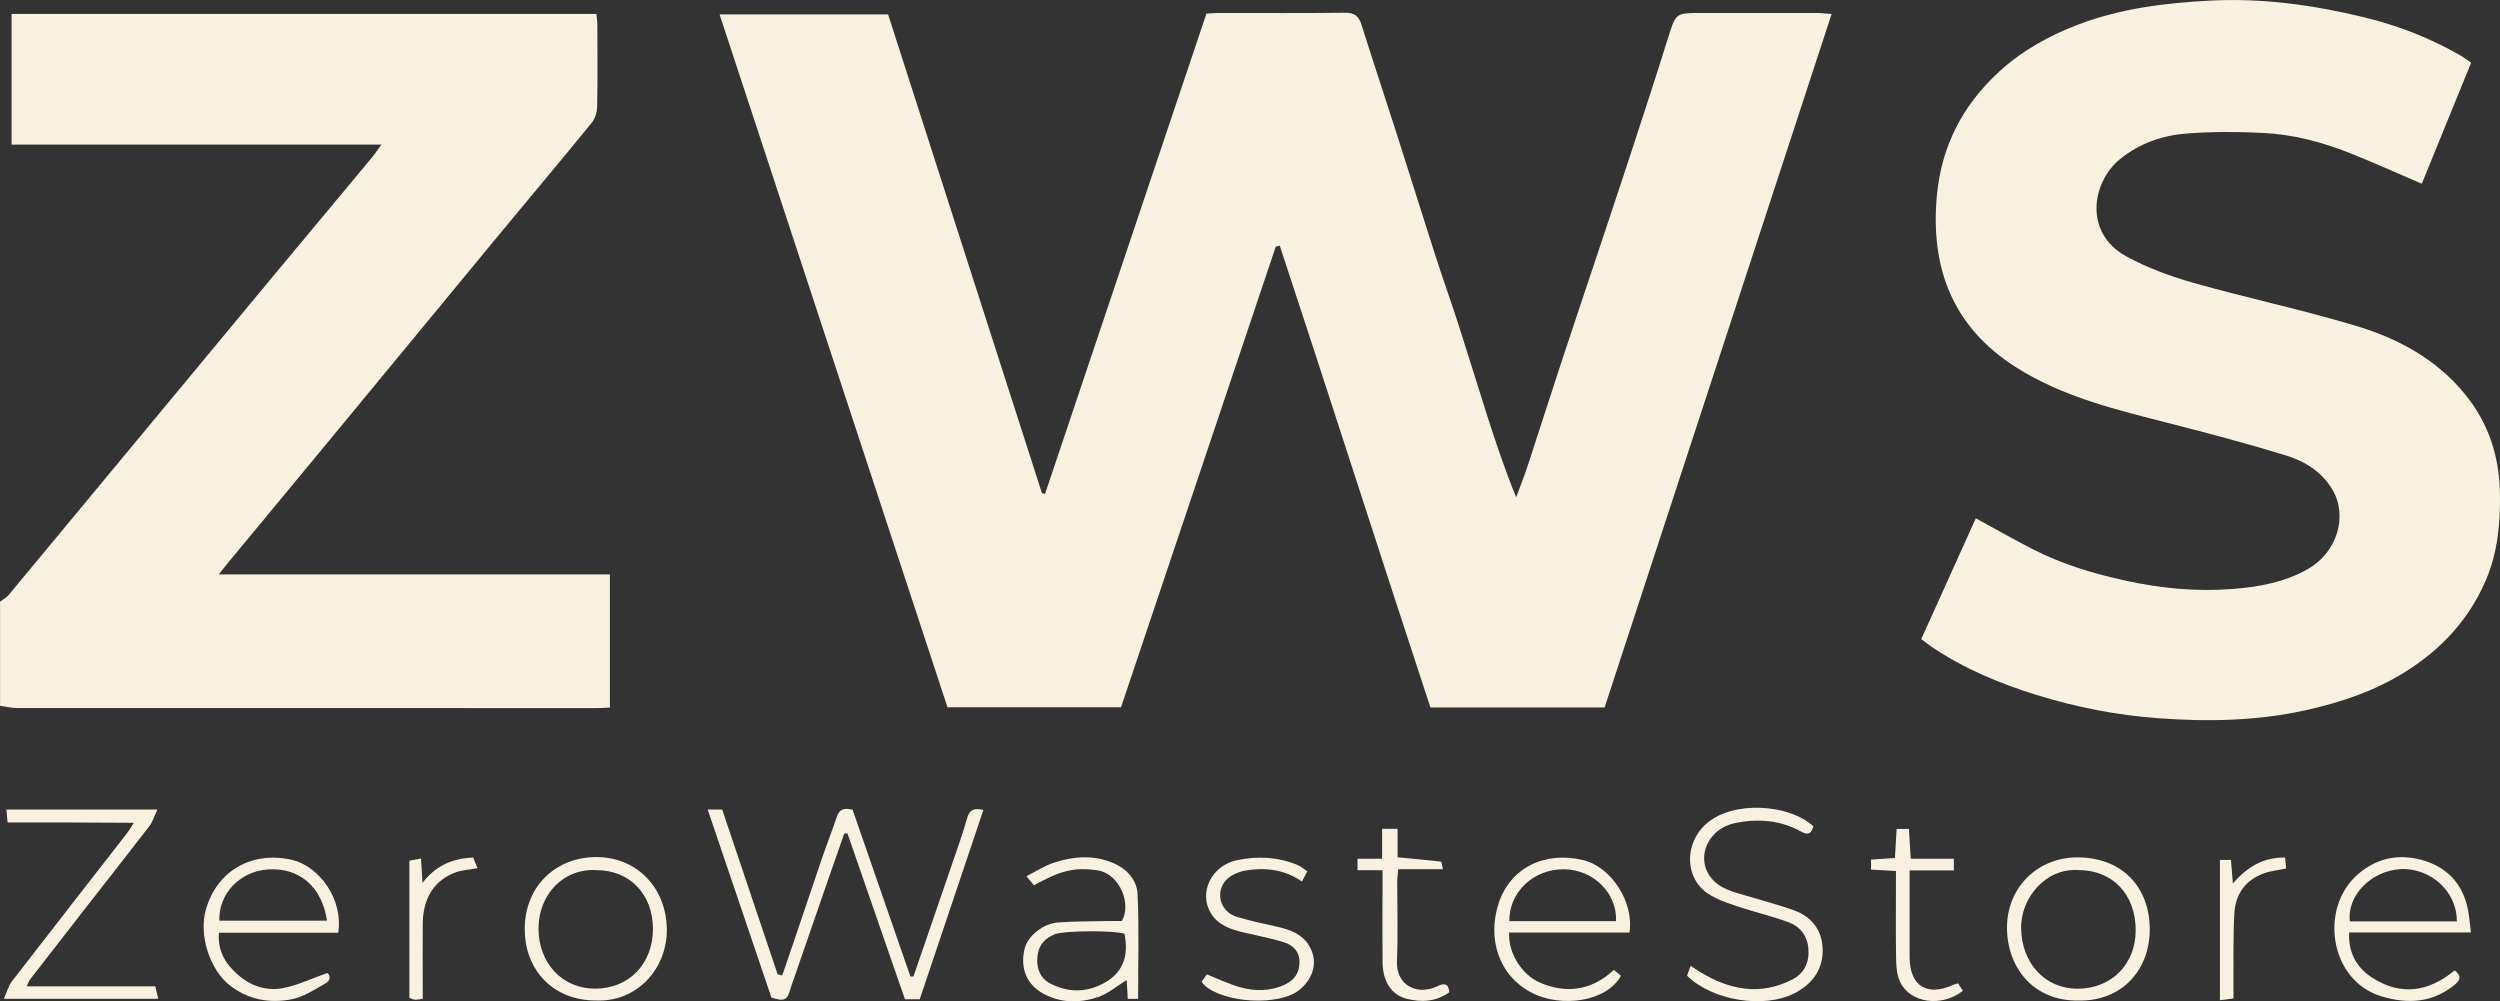
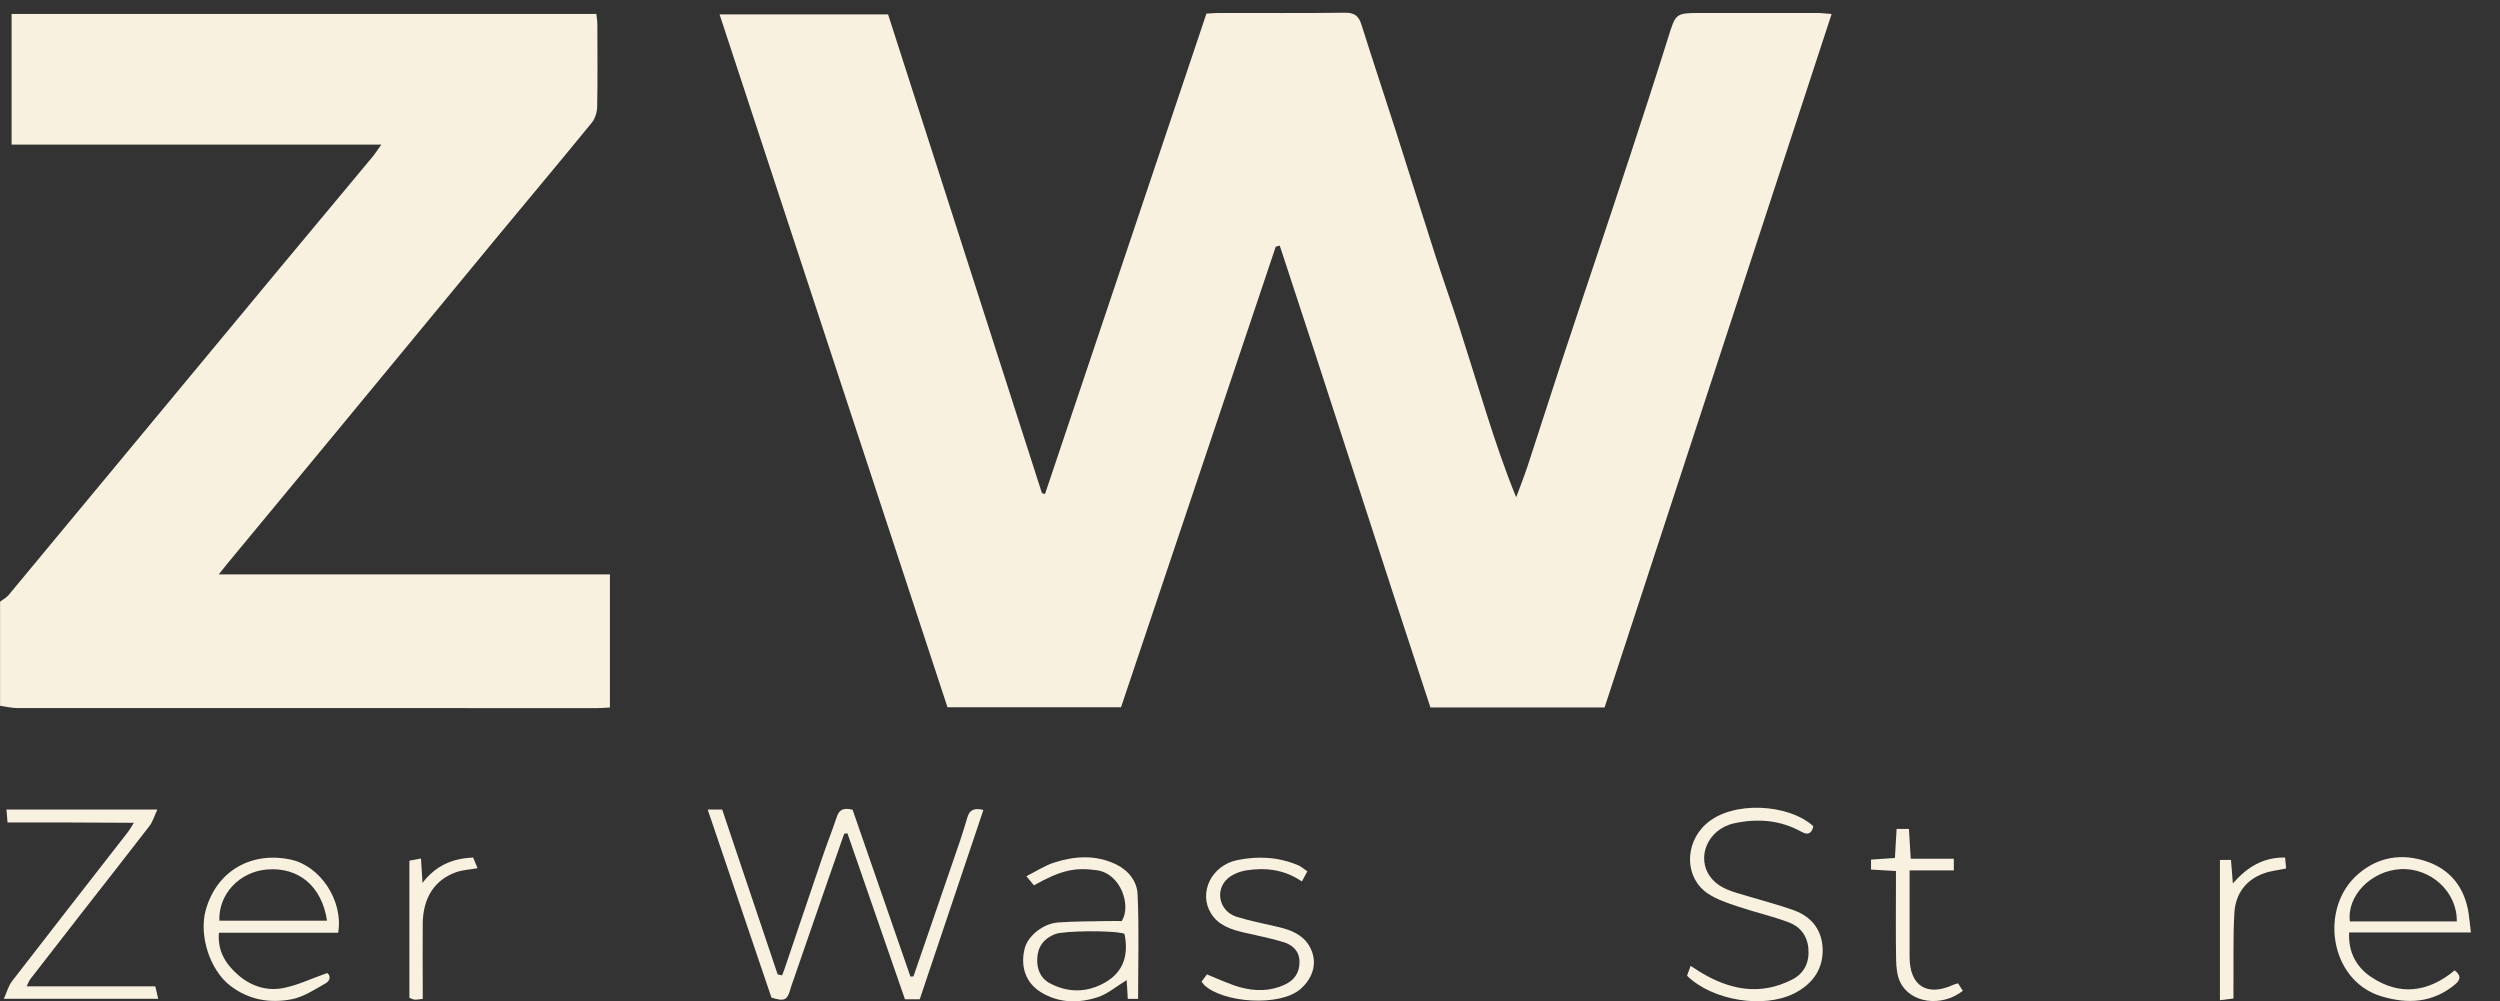
<svg xmlns="http://www.w3.org/2000/svg" id="Layer_2" data-name="Layer 2" viewBox="0 0 414.2 165.9">
  <rect x="0" y="0" width="414.2" height="165.9" fill="#333333" stroke="none" />
  <defs>
    <style>
      .cls-1 {
        fill: #f8f1e0;
      }
    </style>
  </defs>
  <g id="Layer_1-2" data-name="Layer 1">
    <g>
      <path class="cls-1" d="m0,99.69c.48-.36,1.05-.65,1.43-1.11,14.86-17.89,29.69-35.8,44.54-53.69,5.21-6.28,10.45-12.53,15.66-18.8.46-.55.85-1.16,1.55-2.13H1.92V2.31h96.89c.06.66.16,1.21.16,1.75.01,4.55.06,9.09-.03,13.64-.02.9-.35,1.97-.91,2.65-5.23,6.41-10.55,12.74-15.82,19.11-8.93,10.8-17.84,21.62-26.76,32.43-5.92,7.17-11.86,14.34-17.79,21.5-.36.43-.7.88-1.42,1.78h64.81v22.05c-.85.04-1.47.1-2.09.1-32.02,0-64.04,0-96.07-.01-.96,0-1.92-.24-2.88-.37,0-5.76,0-11.51,0-17.27Z" />
      <path class="cls-1" d="m211.36,40.89c-8.53,25.39-17.06,50.77-25.63,76.29h-28.75c-12.54-38.14-25.1-76.32-37.76-114.79h27.92c8.48,26.38,16.98,52.85,25.49,79.32.17.04.34.09.51.13,8.9-26.49,17.8-52.98,26.74-79.58.71-.04,1.33-.11,1.94-.11,7.03,0,14.06.04,21.08-.04,1.58-.02,2.24.61,2.68,2.02,1.88,5.96,3.85,11.88,5.76,17.83,2.15,6.71,4.24,13.45,6.4,20.16,1.26,3.92,2.65,7.8,3.92,11.72,1.58,4.91,3.08,9.85,4.65,14.76,1.46,4.57,2.98,9.12,4.89,13.79.62-1.7,1.3-3.38,1.87-5.1,1.86-5.66,3.67-11.35,5.53-17.01,1.86-5.67,3.78-11.32,5.66-16.98,1.95-5.86,3.92-11.72,5.84-17.59,2.12-6.47,4.24-12.95,6.27-19.45,1.28-4.09,1.21-4.11,5.55-4.11,6.39,0,12.79,0,19.18,0,.67,0,1.33.1,2.36.17-12.59,38.45-25.09,76.64-37.61,114.89h-28.86c-8.39-25.44-16.54-51.02-24.96-76.51-.23.06-.46.11-.69.17Z" />
-       <path class="cls-1" d="m318.31,105.89c3.03-6.72,6.04-13.37,9.04-20.02,3.26,1.77,6.32,3.53,9.47,5.14,4.78,2.44,9.86,3.98,15.1,5.14,5.95,1.32,11.93,1.91,17.99,1.43,4.36-.34,8.65-1.11,12.53-3.34,4.69-2.7,6.6-8.63,4.03-13.06-1.72-2.96-4.58-4.76-7.72-5.72-6.35-1.95-12.78-3.65-19.22-5.3-8.83-2.27-17.72-4.35-25.55-9.33-10.49-6.68-14.2-16.47-13.07-28.51.77-8.17,4.29-14.91,10.27-20.41,3.85-3.54,8.35-6.03,13.22-7.87,7.01-2.65,14.32-3.55,21.76-3.94,8.7-.45,17.18.73,25.59,2.78,5.61,1.37,10.92,3.44,15.92,6.32.53.31,1.02.69,1.75,1.19-2.76,6.78-5.5,13.47-8.18,20.05-4.2-1.8-8.04-3.54-11.96-5.1-4.61-1.83-9.41-3.08-14.37-3.32-4.17-.21-8.39-.22-12.55.09-4.04.3-7.86,1.61-11.09,4.23-4.74,3.84-6.03,12.26.96,16.1,3.52,1.93,7.41,3.36,11.28,4.45,8.95,2.53,18.07,4.45,26.97,7.14,6.92,2.09,13.25,5.53,17.94,11.3,3.87,4.76,5.67,10.25,5.77,16.39.08,4.99-.35,9.83-2.37,14.49-2.79,6.45-7.32,11.32-13.18,15.02-5.05,3.19-10.6,5.08-16.41,6.39-8.18,1.84-16.45,1.99-24.72,1.37-6.82-.51-13.52-1.81-20.09-3.85-6.18-1.92-12.06-4.37-17.43-8.01-.52-.35-1-.74-1.68-1.25Z" />
      <path class="cls-1" d="m127.81,165.28c-3.51-10.36-6.99-20.64-10.56-31.16h2.4c3.05,9.07,6.12,18.19,9.19,27.31.24.06.49.12.73.18.11-.27.22-.53.32-.81,2.11-6.24,4.22-12.48,6.34-18.71.78-2.28,1.66-4.52,2.43-6.8.4-1.17,1.13-1.5,2.6-1.13,3.16,9.1,6.37,18.37,9.58,27.64.17,0,.33-.02.5-.03.66-1.9,1.31-3.81,1.97-5.71,1.91-5.57,3.83-11.15,5.74-16.72.44-1.3.84-2.62,1.23-3.93.33-1.11.99-1.63,2.65-1.22-3.53,10.49-7.03,20.9-10.55,31.37h-2.45c-3.16-9.11-6.34-18.3-9.53-27.5-.18.03-.36.05-.54.08-.94,2.67-1.88,5.35-2.8,8.02-1.88,5.41-3.75,10.83-5.62,16.25-.15.43-.32.86-.44,1.3-.53,2.01-1.02,2.26-3.18,1.57Z" />
      <path class="cls-1" d="m4.43,163.41h21.3c.17.75.3,1.31.48,2.07H.64c.51-1.13.76-2.14,1.34-2.9,6.38-8.27,12.82-16.51,19.23-24.75.24-.3.42-.65.97-1.51-3.78-.02-7.16-.05-10.54-.05-3.39,0-6.79,0-10.39,0-.06-.72-.11-1.36-.18-2.15h25.01c-.54,1.14-.78,2.03-1.3,2.71-3.71,4.82-7.48,9.6-11.22,14.4-2.86,3.67-5.71,7.34-8.56,11.02-.16.21-.25.48-.59,1.17Z" />
      <path class="cls-1" d="m279.51,161.66c.18-.5.35-.96.59-1.64.61.4,1.06.7,1.53.99,4.9,2.99,9.98,4.02,15.32,1.27,2.03-1.05,2.86-2.89,2.66-5.17-.19-2.11-1.39-3.61-3.25-4.3-2.79-1.04-5.71-1.7-8.53-2.65-1.67-.56-3.41-1.15-4.86-2.11-3.84-2.56-3.96-8.22-.34-11.51,4.33-3.94,13.71-3.39,17.8.35-.23,1.15-.84,1.54-1.94.93-3.54-1.97-7.3-2.26-11.19-1.41-4.36.95-6.41,5.73-3.82,9.01,1.5,1.9,3.84,2.38,6.03,3.04,2.57.78,5.19,1.45,7.71,2.36,3.06,1.11,4.77,3.45,4.76,6.69-.01,3.27-1.84,5.62-4.71,7.07-5.06,2.57-13.55,1.21-17.76-2.92Z" />
      <path class="cls-1" d="m56.01,154.54h-19.74c-.24,3.11,1.15,5.2,3.15,6.96,2.1,1.85,4.68,2.71,7.35,2.23,2.45-.44,4.78-1.59,7.44-2.52.56.39.58,1.23-.25,1.7-1.82,1.03-3.67,2.27-5.65,2.65-3.58.69-7.07.12-10.13-2.22-3.45-2.63-5.25-8.41-4.09-12.57,1.81-6.5,7.58-9.75,14.1-8.35,4.8,1.03,8.72,6.71,7.84,12.12Zm-19.67-2h17.84c-.85-5.72-4.72-8.93-9.97-8.48-4.54.39-8.02,4.07-7.87,8.48Z" />
-       <path class="cls-1" d="m267.37,160.68c.47.39.86.71,1.19.99-2.43,4.37-9.87,5.26-14.62,2.89-5.68-2.84-7.55-9.09-5.65-14.89,1.94-5.92,7.64-8.69,14-7.17,4.61,1.1,8.46,6.89,7.68,12h-19.94c-.18,3.33,2.04,6.97,5.11,8.3,3.8,1.65,8.24,1.68,12.23-2.11Zm.38-8.07c.18-4.67-3.75-8.5-8.57-8.59-5.03-.09-9.19,3.76-9.11,8.59h17.68Z" />
      <path class="cls-1" d="m406.68,160.76c1.24.95.87,1.68.04,2.37-3.67,3.03-7.81,3.26-12.17,1.94-8.67-2.62-10.36-14.76-3.78-20.32,3.34-2.83,7.18-3.37,11.14-2.07,4.08,1.33,6.46,4.4,7.1,8.7.13.89.21,1.78.37,3.11-3.56,0-6.86,0-10.16,0s-6.54,0-10.01,0c-.18,3.33,1.26,5.8,3.69,7.41,4.74,3.14,9.43,2.49,13.79-1.13Zm.36-8.1c.09-4.92-4.36-8.93-9.33-8.66-4.85.27-8.91,4.4-8.38,8.66h17.71Z" />
      <path class="cls-1" d="m171.3,146.68c-.34-.41-.64-.77-1.25-1.51,1.69-.85,3.07-1.77,4.6-2.26,3.4-1.09,6.84-1.33,10.22.28,2.13,1.02,3.5,2.85,3.6,4.93.27,5.72.09,11.47.09,17.37h-1.71c-.06-1.06-.12-2.05-.18-3.11-1.68,1.02-3.11,2.27-4.77,2.82-3.2,1.06-6.5,1.01-9.47-.83-2.51-1.55-3.41-4.28-2.66-7.23.53-2.07,3.02-4.13,5.55-4.31,2.75-.2,5.52-.17,8.28-.23.79-.02,1.59,0,2.25,0,1.61-2.49-.1-7.85-4.13-8.42-3.59-.51-5.98-.01-10.41,2.5Zm15,8.03c-1.66-.6-10.04-.52-11.49.05-1.85.72-2.86,2.05-2.96,4.03-.09,1.73.52,3.27,2.04,4.09,3.1,1.67,6.34,1.6,9.35-.19,2.97-1.77,3.77-4.58,3.06-7.99Z" />
-       <path class="cls-1" d="m98.68,165.76c-6.85,0-11.67-4.84-11.74-11.67-.08-7.02,4.91-12.04,11.78-12.09,6.76-.05,11.69,5.08,11.76,11.96.06,6.64-5.04,12.12-11.79,11.8Zm.12-21.6c-5.52-.3-9.58,4.1-9.58,9.68,0,5.75,3.96,9.97,9.38,9.96,5.62,0,9.6-4.14,9.58-9.94-.02-5.73-3.86-9.7-9.38-9.7Z" />
-       <path class="cls-1" d="m344.3,165.77c-7.1.1-11.59-5.08-11.78-11.72-.19-6.9,5.06-12.12,11.91-12,7.22.13,11.73,4.92,11.74,11.96,0,6.64-4.57,11.93-11.87,11.76Zm.13-21.61c-5.46-.42-9.68,4.61-9.57,9.68.12,5.77,3.92,9.96,9.35,9.97,5.58.01,9.62-4.03,9.63-9.66.02-5.93-3.81-9.99-9.41-9.99Z" />
      <path class="cls-1" d="m199.08,162.64c.34-.47.64-.87.88-1.2,1.89.75,3.64,1.6,5.48,2.12,2.48.69,5,.7,7.41-.42,1.62-.75,2.47-1.99,2.45-3.8-.02-1.78-1.15-2.78-2.62-3.24-2.18-.68-4.44-1.09-6.67-1.62-2.1-.5-4.14-1.18-5.35-3.11-2.16-3.45.06-7.98,4.29-8.86,3.45-.72,6.84-.54,10.12.84.5.21.93.61,1.53,1.01-.31.57-.56,1.04-.9,1.68-2.9-1.98-6-2.34-9.19-1.84-1.08.17-2.28.63-3.09,1.34-2.21,1.94-1.41,5.44,1.43,6.34,2.29.72,4.67,1.16,7.01,1.72,1.99.48,3.9,1.21,5.01,3.04,1.53,2.52.84,5.27-1.43,7.24-3.38,2.93-12.73,2.3-15.91-.67-.12-.12-.22-.26-.46-.56Z" />
-       <path class="cls-1" d="m229.07,144.17h-4.16v-1.9h4.08v-4.95h2.56v4.72c2.59.24,4.89.45,7.18.71.12.01.17.59.34,1.26h-7.41c-.08.86-.16,1.41-.17,1.95,0,4.43.14,8.86-.04,13.28-.17,3.96,3.29,5.79,6.7,4.15,1.12-.54,1.86-.47,1.97,1.01-2.22,1.59-4.66,1.7-7.11,1.06-2.51-.65-3.92-2.91-3.95-6.02-.04-4.43,0-8.85,0-13.28,0-.56,0-1.13,0-1.99Z" />
      <path class="cls-1" d="m324.41,162.92c.29.45.55.86.8,1.24-3.55,2.76-8.7,2.05-10.39-1.45-.52-1.08-.65-2.44-.67-3.67-.08-4.2-.03-8.39-.03-12.59,0-.62,0-1.25,0-2.14-1.41-.08-2.69-.16-4.13-.24v-1.65c1.35-.09,2.53-.17,3.96-.27.09-1.6.18-3.12.28-4.81h2.04c.1,1.65.19,3.16.3,4.93h7.14v1.94h-7.33c0,1.17,0,2.07,0,2.97,0,3.79,0,7.59,0,11.38.02,4.8,2.89,6.61,7.27,4.59.15-.07.32-.1.76-.24Z" />
      <path class="cls-1" d="m378.59,142.06c.07.69.12,1.27.18,1.83-1.36.29-2.57.4-3.67.8-3.08,1.1-4.74,3.47-4.91,6.62-.23,4.07-.11,8.15-.15,12.23,0,.57,0,1.13,0,1.89-.75.09-1.4.18-2.24.28v-23.24h1.83c.1,1.21.18,2.26.31,3.89,2.44-2.77,5.04-4.32,8.66-4.29Z" />
      <path class="cls-1" d="m70.02,165.5c-.65.07-.98.15-1.31.12-.27-.02-.53-.17-.88-.29v-22.73c.6-.11,1.15-.22,1.92-.36.09,1.5.17,2.77.25,4.04,2.15-2.81,4.87-4.06,8.39-4.2.2.49.42,1.01.73,1.76-1.37.25-2.52.3-3.56.67-3.55,1.26-5.46,4.22-5.52,8.46-.04,3.5,0,7.01,0,10.51,0,.62,0,1.24,0,2.02Z" />
    </g>
  </g>
</svg>